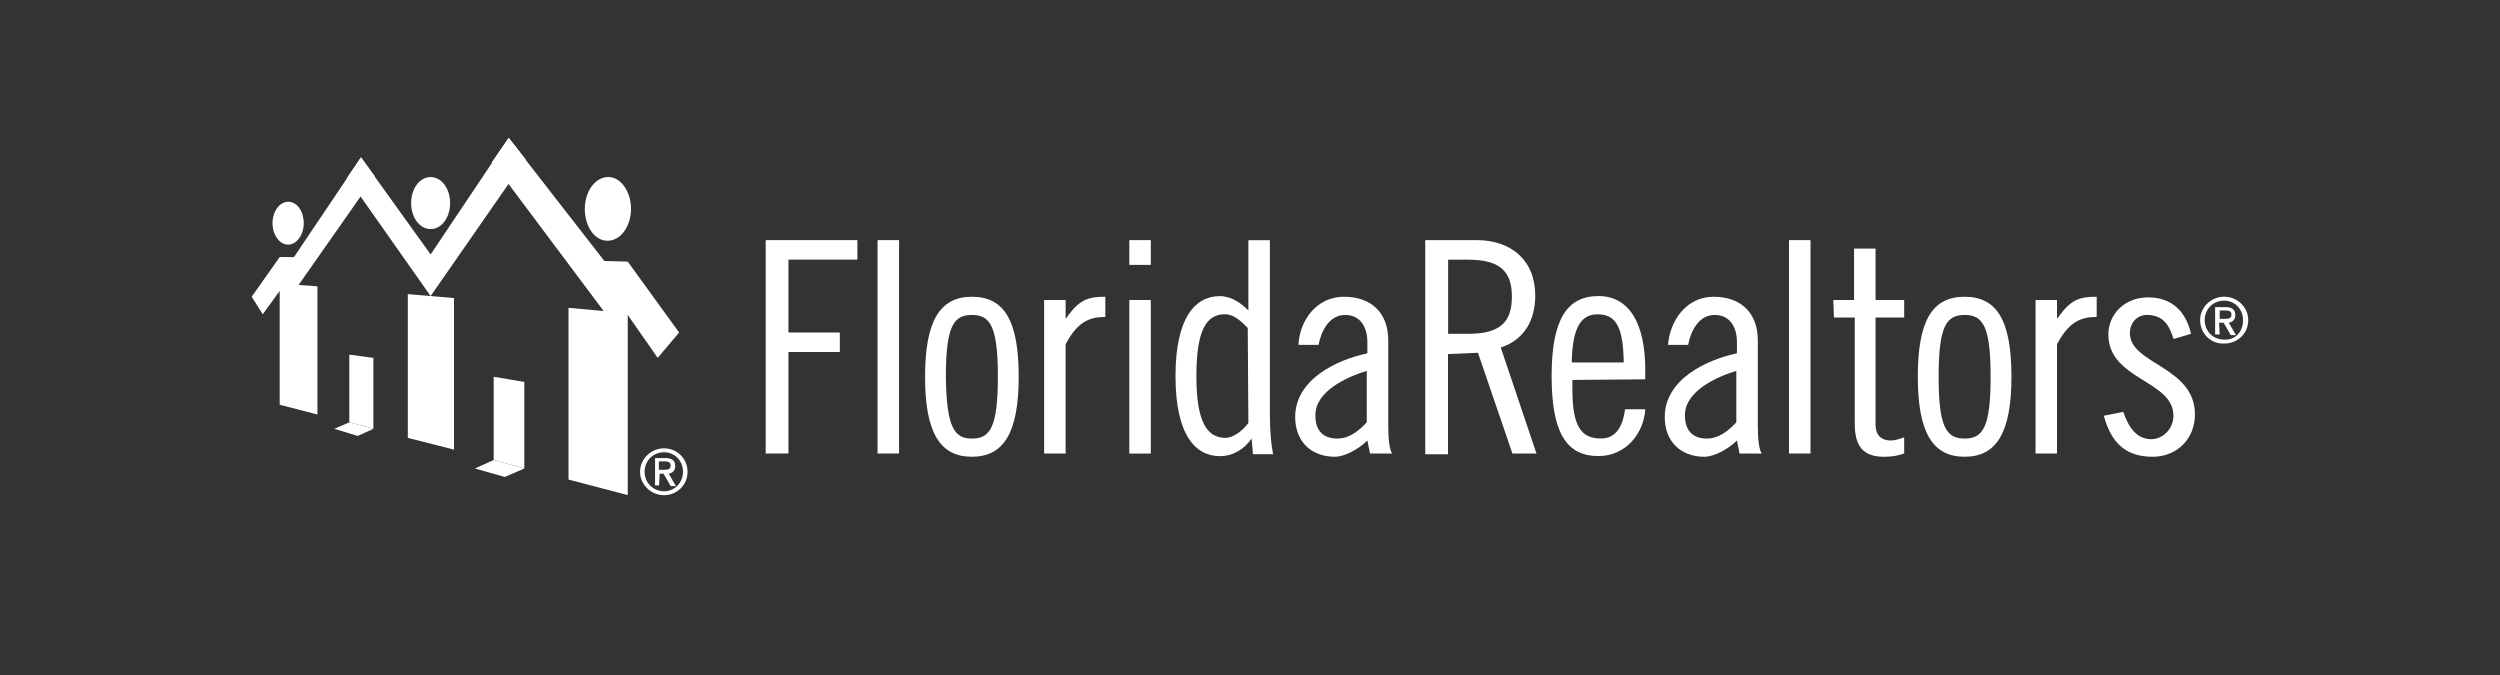
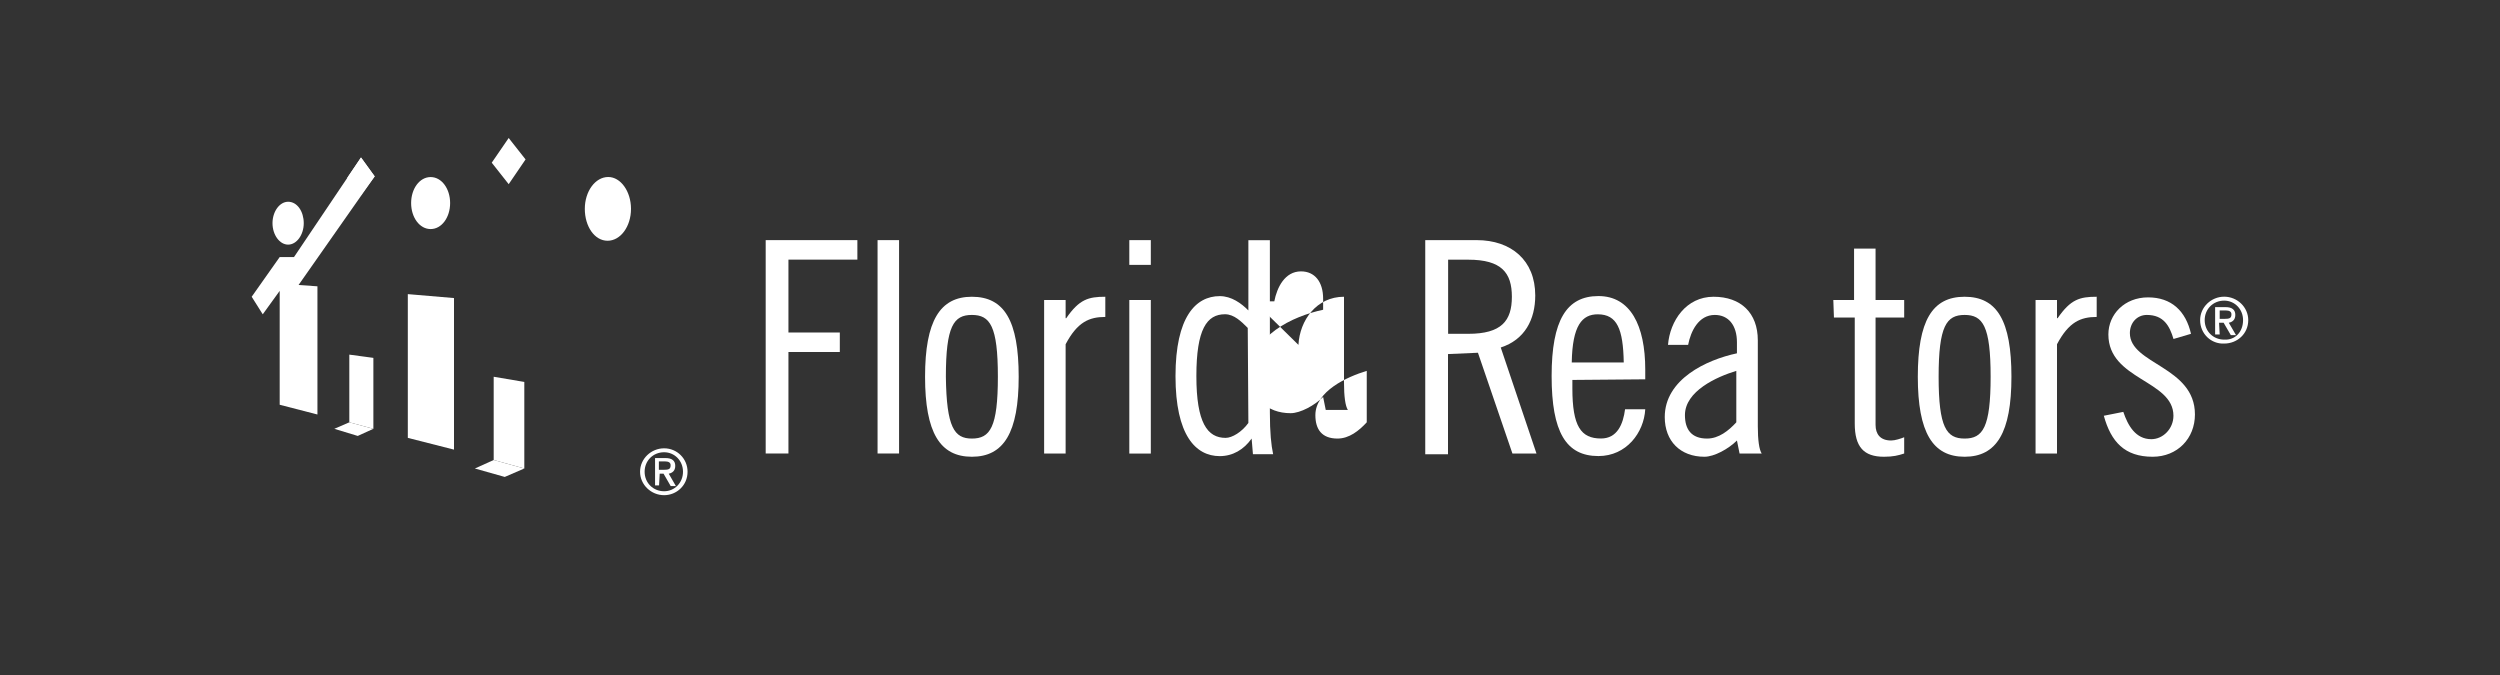
<svg xmlns="http://www.w3.org/2000/svg" id="Layer_1" viewBox="0 0 400 108">
  <rect x="0" y="0" width="400" height="108" fill="#333333" stroke="none" />
  <path d="M122.5,38.42h14.68v3.12h-11.03v11.66h8.22v3.12h-8.22v16.24h-3.64v-34.14h0Z" style="fill:#fff;" />
  <path d="M140.41,38.42h3.44v34.14h-3.44v-34.14Z" style="fill:#fff;" />
  <path d="M155.5,47.48c5.2,0,7.49,3.85,7.49,12.8s-2.39,12.8-7.49,12.8-7.49-3.85-7.49-12.8,2.39-12.8,7.49-12.8ZM155.5,70.17c2.91,0,4.16-1.77,4.16-9.89s-1.25-9.89-4.16-9.89-4.16,1.77-4.16,9.89c.1,8.12,1.35,9.89,4.16,9.89Z" style="fill:#fff;" />
  <path d="M167.06,48h3.44v2.91h.1c2.08-3.02,3.54-3.43,6.25-3.43v3.23c-2.6,0-4.48.83-6.35,4.37v17.49h-3.44v-24.57Z" style="fill:#fff;" />
  <path d="M180.69,38.42h3.44v3.96h-3.44v-3.96ZM180.69,48h3.44v24.57h-3.44v-24.57Z" style="fill:#fff;" />
  <path d="M200.26,70.17h0c-1.25,1.77-3.02,2.81-5.1,2.81-3.85,0-7.08-3.33-7.08-12.8s3.23-12.8,7.08-12.8c1.87,0,3.44,1.14,4.58,2.29v-11.24h3.44v27.58c0,3.23.21,5.2.52,6.66h-3.23l-.21-2.5ZM199.64,52.47c-1.04-1.04-2.19-2.19-3.64-2.19-2.91,0-4.58,2.39-4.58,9.89s1.77,9.89,4.68,9.89c1.04,0,2.6-.94,3.64-2.39l-.1-15.2h0Z" style="fill:#fff;" />
-   <path d="M207.75,55.18c.21-3.96,2.91-7.7,7.29-7.7s7.08,2.6,7.08,6.97v13.74c0,2.19.21,3.75.62,4.37h-3.54l-.42-2.08c-1.35,1.35-3.64,2.6-5.2,2.6-3.85,0-6.35-2.5-6.35-6.35,0-6.04,6.66-9.16,11.55-10.2v-1.77c0-2.71-1.35-4.37-3.54-4.37-2.6,0-3.85,2.6-4.27,4.79h-3.23ZM218.68,59.34c-3.12.94-8.22,3.23-8.22,7.08,0,2.29,1.04,3.75,3.54,3.75,1.87,0,3.44-1.25,4.68-2.6v-8.22Z" style="fill:#fff;" />
+   <path d="M207.75,55.18c.21-3.96,2.91-7.7,7.29-7.7v13.74c0,2.19.21,3.75.62,4.37h-3.54l-.42-2.08c-1.35,1.35-3.64,2.6-5.2,2.6-3.85,0-6.35-2.5-6.35-6.35,0-6.04,6.66-9.16,11.55-10.2v-1.77c0-2.71-1.35-4.37-3.54-4.37-2.6,0-3.85,2.6-4.27,4.79h-3.23ZM218.68,59.34c-3.12.94-8.22,3.23-8.22,7.08,0,2.29,1.04,3.75,3.54,3.75,1.87,0,3.44-1.25,4.68-2.6v-8.22Z" style="fill:#fff;" />
  <path d="M228.05,38.42h8.22c5.52,0,9.37,3.23,9.37,8.85,0,3.85-1.67,7.08-5.52,8.33l5.72,16.97h-3.85l-5.52-16.13-4.79.21v16.03h-3.64v-34.25h0ZM231.7,53.41h3.23c5.31,0,6.97-2.08,6.97-5.93s-1.67-5.93-6.97-5.93h-3.23v11.87Z" style="fill:#fff;" />
  <path d="M251.58,60.8v1.35c0,6.04,1.35,8.01,4.58,8.01,2.6,0,3.54-2.29,3.85-4.68h3.23c-.21,3.75-3.02,7.49-7.49,7.49-5.2,0-7.49-3.85-7.49-12.8s2.39-12.8,7.49-12.8,7.49,4.68,7.49,11.76v1.56l-11.66.1h0ZM259.8,57.99c-.1-5.31-1.04-7.7-4.16-7.7-2.5,0-4.06,1.77-4.16,7.7h8.33Z" style="fill:#fff;" />
  <path d="M266.88,55.18c.31-3.85,2.91-7.7,7.29-7.7s7.08,2.6,7.08,6.97v13.74c0,2.19.21,3.75.62,4.37h-3.54l-.42-2.08c-1.35,1.35-3.64,2.6-5.2,2.6-3.85,0-6.35-2.5-6.35-6.35,0-6.04,6.66-9.16,11.55-10.2v-1.77c0-2.71-1.35-4.37-3.54-4.37-2.6,0-3.85,2.6-4.27,4.79h-3.23ZM277.81,59.34c-3.12.94-8.22,3.23-8.22,7.08,0,2.29,1.04,3.75,3.54,3.75,1.87,0,3.44-1.25,4.68-2.6v-8.22Z" style="fill:#fff;" />
-   <path d="M286.24,38.42h3.44v34.14h-3.44v-34.14Z" style="fill:#fff;" />
  <path d="M293.32,48h3.33v-8.22h3.44v8.22h4.58v2.81h-4.58v17.17c0,1.46.73,2.5,2.5,2.5.62,0,1.56-.31,2.08-.52v2.6c-.94.31-1.77.52-3.23.52-3.23,0-4.68-1.56-4.68-5.31v-16.97h-3.33l-.1-2.81h0Z" style="fill:#fff;" />
  <path d="M314.34,47.48c5.2,0,7.49,3.85,7.49,12.8s-2.39,12.8-7.49,12.8-7.49-3.85-7.49-12.8,2.29-12.8,7.49-12.8ZM314.34,70.17c2.91,0,4.16-1.77,4.16-9.89s-1.25-9.89-4.16-9.89-4.16,1.77-4.16,9.89,1.25,9.89,4.16,9.89Z" style="fill:#fff;" />
  <path d="M325.69,48h3.43v2.91h.1c2.08-3.02,3.54-3.43,6.25-3.43v3.23c-2.6,0-4.48.83-6.35,4.37v17.49h-3.43v-24.57Z" style="fill:#fff;" />
  <path d="M347.76,54.24c-.62-2.08-1.56-3.85-4.27-3.85-1.56,0-2.71,1.25-2.71,2.91,0,5,10.41,5.31,10.41,13.01,0,3.85-2.81,6.77-6.77,6.77-4.48,0-6.66-2.39-7.81-6.56l3.12-.62c.73,2.19,1.98,4.37,4.48,4.37,1.87,0,3.54-1.67,3.54-3.75,0-5.72-10.41-5.72-10.41-13.01,0-3.23,2.6-5.93,6.35-5.93s6.04,2.19,6.87,5.83l-2.81.83Z" style="fill:#fff;" />
-   <polygon points="84.09 25.51 81.39 22.08 68.9 40.71 57.76 25.2 55.57 28.43 68.9 47.37 84.09 25.51" style="fill:#fff;" />
-   <polygon points="100.44 41.86 100.44 41.86 100.44 41.86 96.69 41.75 81.39 22.08 78.68 26.03 78.68 26.03 81.39 29.47 96.59 49.77 90.96 49.25 90.96 76.73 100.44 79.22 100.44 50.39 105.23 57.26 108.66 53.2 100.44 41.86" style="fill:#fff;" />
  <polygon points="47.77 45.6 59.95 28.22 57.76 25.2 57.76 25.2 47.04 41.13 44.75 41.13 44.75 41.13 44.75 41.13 40.27 47.48 42.04 50.29 44.75 46.54 44.75 64.76 50.79 66.32 50.79 45.81 47.77 45.6" style="fill:#fff;" />
  <polygon points="65.25 47.06 65.25 70.06 72.64 71.94 72.64 47.69 65.25 47.06" style="fill:#fff;" />
  <polyline points="59.74 57.26 55.89 56.74 55.89 67.57 59.74 68.61 59.74 57.26" style="fill:#fff;" />
  <polyline points="83.89 61.11 78.99 60.28 78.99 73.6 83.89 74.96 83.89 61.11" style="fill:#fff;" />
  <polygon points="57.24 69.75 59.74 68.61 55.89 67.57 53.49 68.61 57.24 69.75" style="fill:#fff;" />
  <polygon points="80.76 76.31 83.89 74.96 78.99 73.6 75.98 74.96 80.76 76.31" style="fill:#fff;" />
  <polygon points="57.76 25.2 55.57 28.43 57.66 31.34 59.95 28.22 57.76 25.2" style="fill:#fff;" />
  <polygon points="81.39 22.08 78.68 26.03 81.39 29.47 84.09 25.51 81.39 22.08" style="fill:#fff;" />
  <path d="M100.96,33.42c0,2.81-1.67,5.1-3.75,5.1s-3.64-2.29-3.64-5.1,1.67-5.1,3.75-5.1c1.98,0,3.64,2.29,3.64,5.1Z" style="fill:#fff;" />
  <path d="M72.02,32.49c0,2.29-1.35,4.16-3.12,4.16s-3.12-1.87-3.12-4.16,1.35-4.16,3.12-4.16,3.12,1.87,3.12,4.16Z" style="fill:#fff;" />
  <path d="M48.6,35.71c0,1.87-1.14,3.43-2.5,3.43s-2.5-1.56-2.5-3.43,1.14-3.43,2.5-3.43c1.46,0,2.5,1.56,2.5,3.43Z" style="fill:#fff;" />
  <path d="M102.41,75.48c0-2.08,1.77-3.75,3.85-3.75s3.75,1.67,3.75,3.75c0,2.19-1.77,3.75-3.75,3.75-2.08,0-3.85-1.67-3.85-3.75ZM109.28,75.48c0-1.77-1.35-3.12-3.02-3.12-1.77,0-3.12,1.35-3.12,3.12s1.35,3.12,3.12,3.12c1.67,0,3.02-1.35,3.02-3.12ZM105.43,77.66h-.62v-4.37h1.67c1.04,0,1.56.42,1.56,1.25s-.52,1.14-1.04,1.25l1.14,1.98h-.83l-1.14-1.98h-.62l-.1,1.87h0ZM105.43,75.17h.73c.83,0,1.14-.1,1.14-.73,0-.42-.31-.62-.94-.62h-.94v1.35h0Z" style="fill:#fff;" />
  <path d="M352.02,51.22c0-2.08,1.77-3.75,3.85-3.75s3.85,1.67,3.85,3.75c0,2.19-1.77,3.75-3.85,3.75-2.08.1-3.85-1.56-3.85-3.75ZM358.89,51.22c0-1.77-1.35-3.12-3.02-3.12-1.77,0-3.12,1.35-3.12,3.12s1.35,3.12,3.12,3.12c1.77.1,3.02-1.25,3.02-3.12ZM355.15,53.51h-.73v-4.37h1.67c1.04,0,1.56.42,1.56,1.25s-.52,1.14-1.04,1.25l1.15,1.98h-.83l-1.15-1.98h-.73l.1,1.87h0ZM355.15,51.02h.73c.83,0,1.15-.1,1.15-.73,0-.42-.31-.62-.94-.62h-.94v1.35h0Z" style="fill:#fff;" />
</svg>